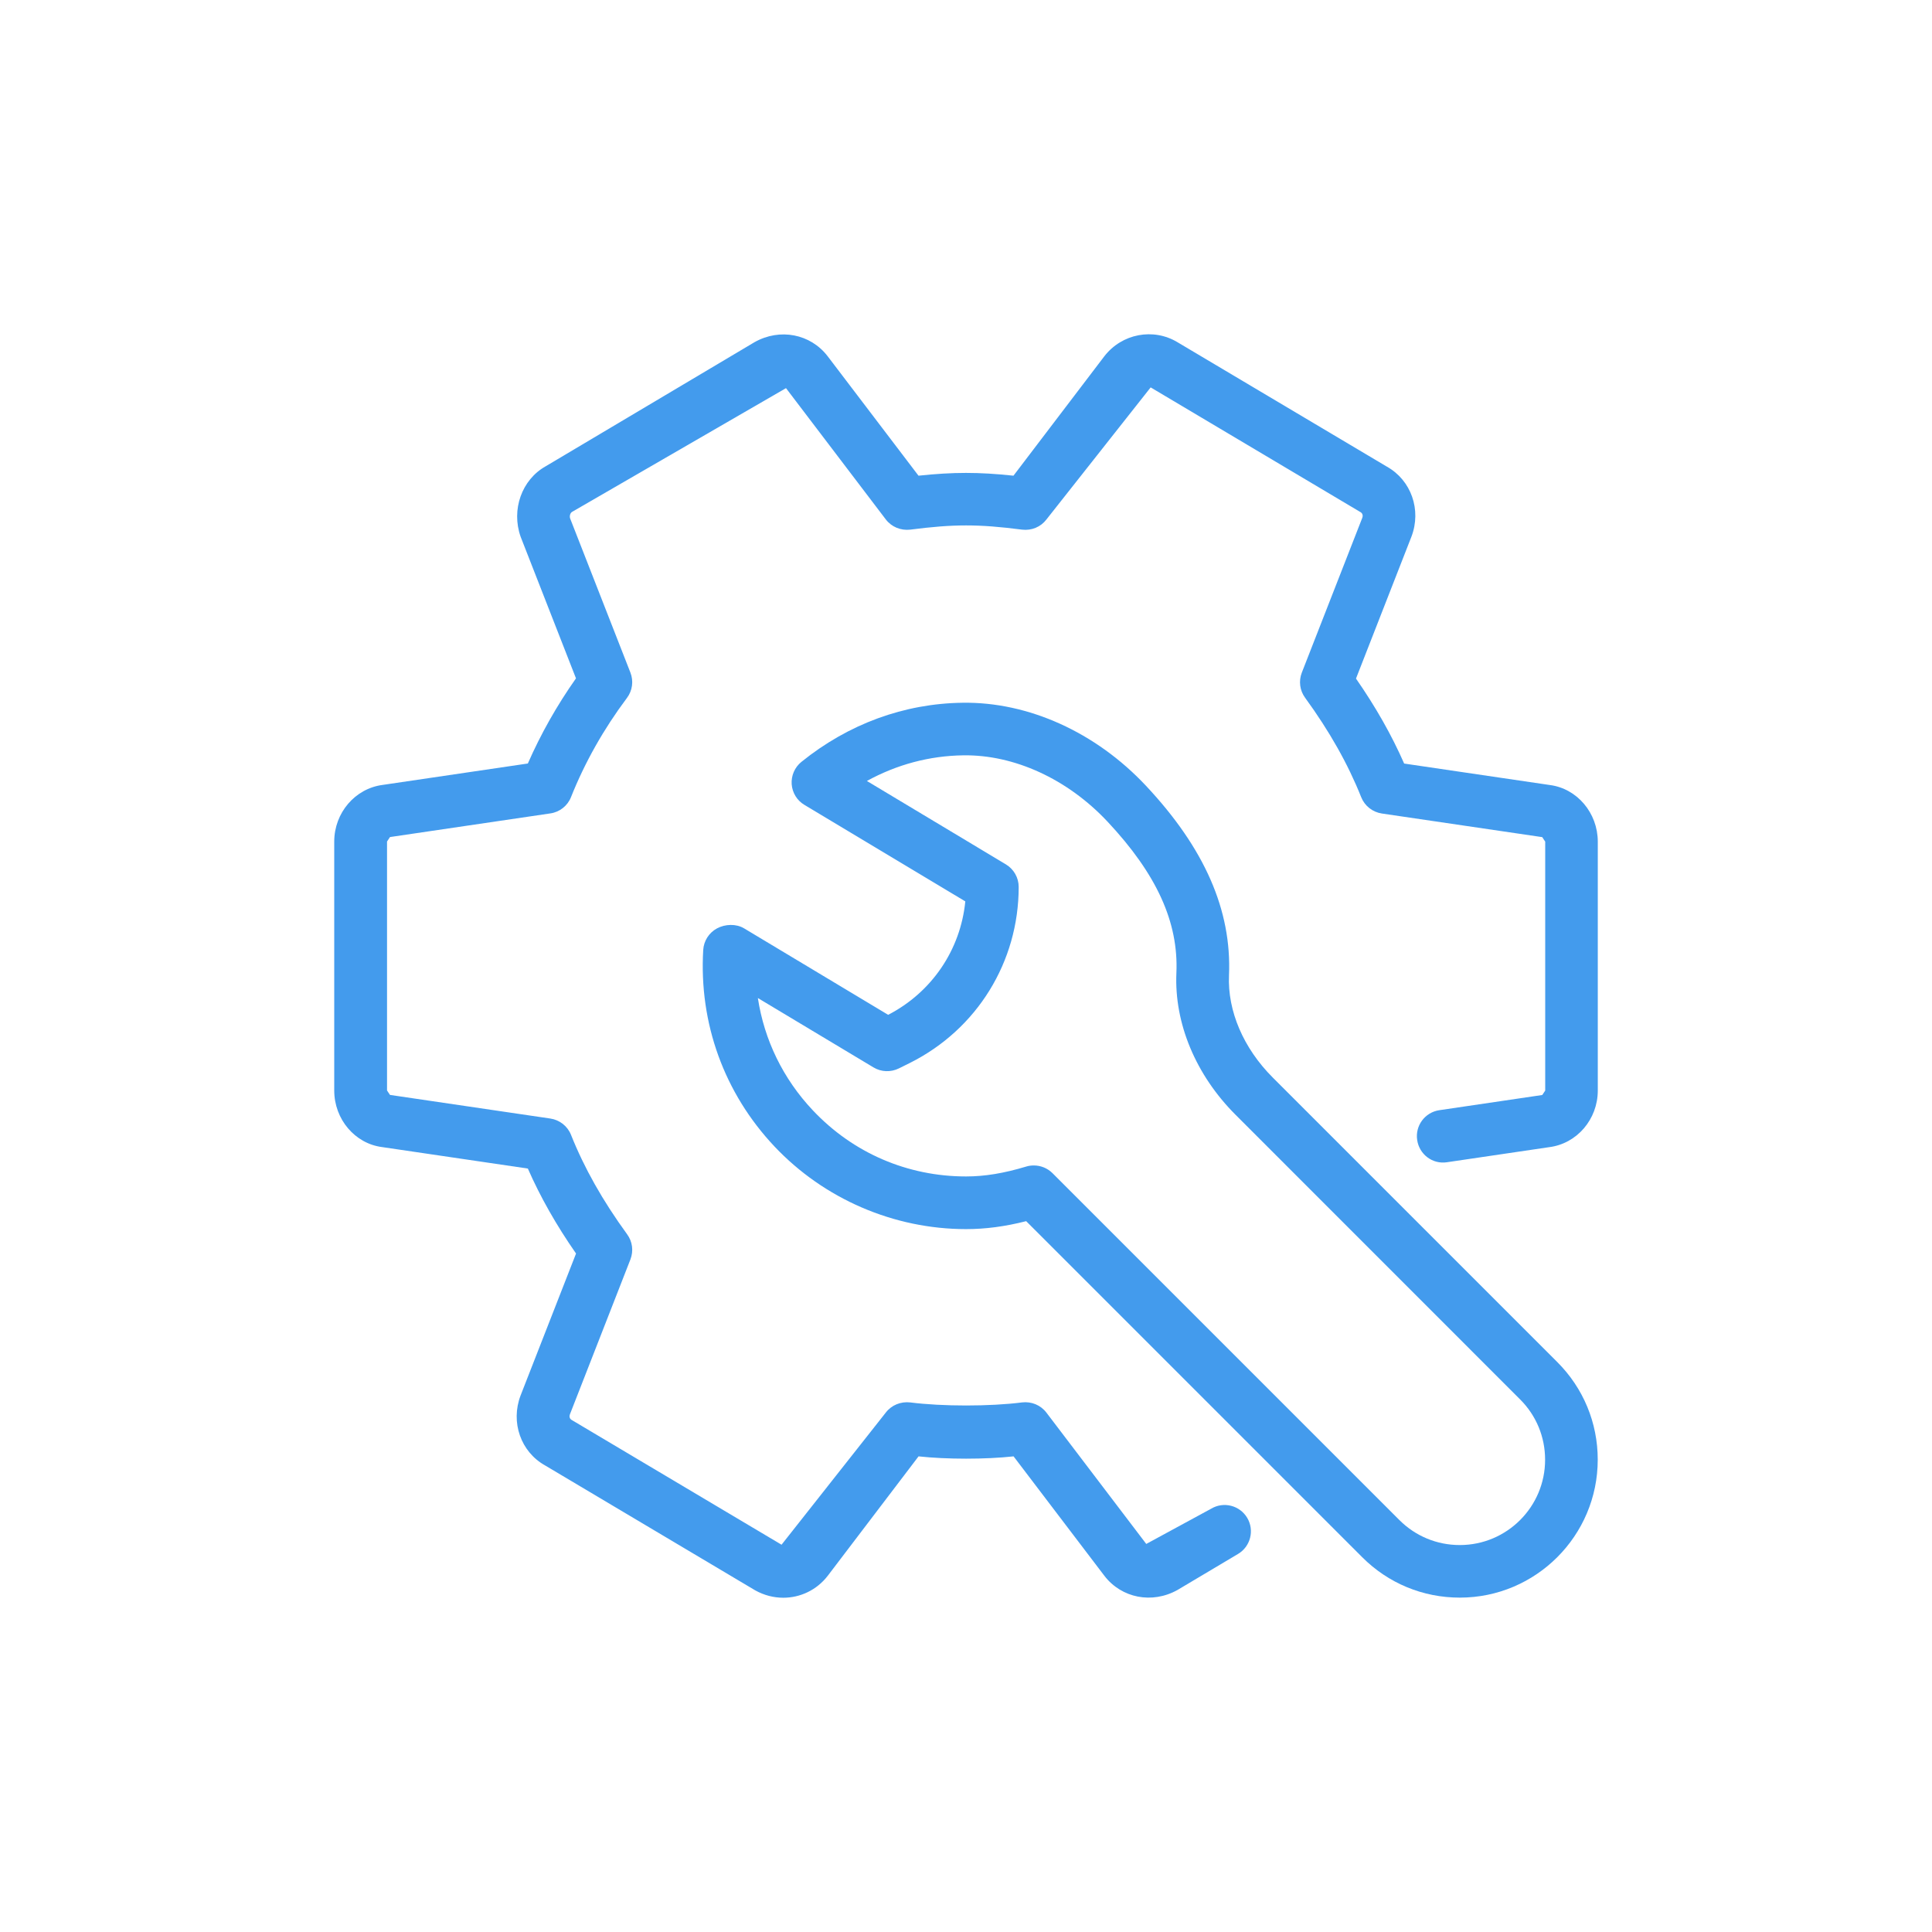
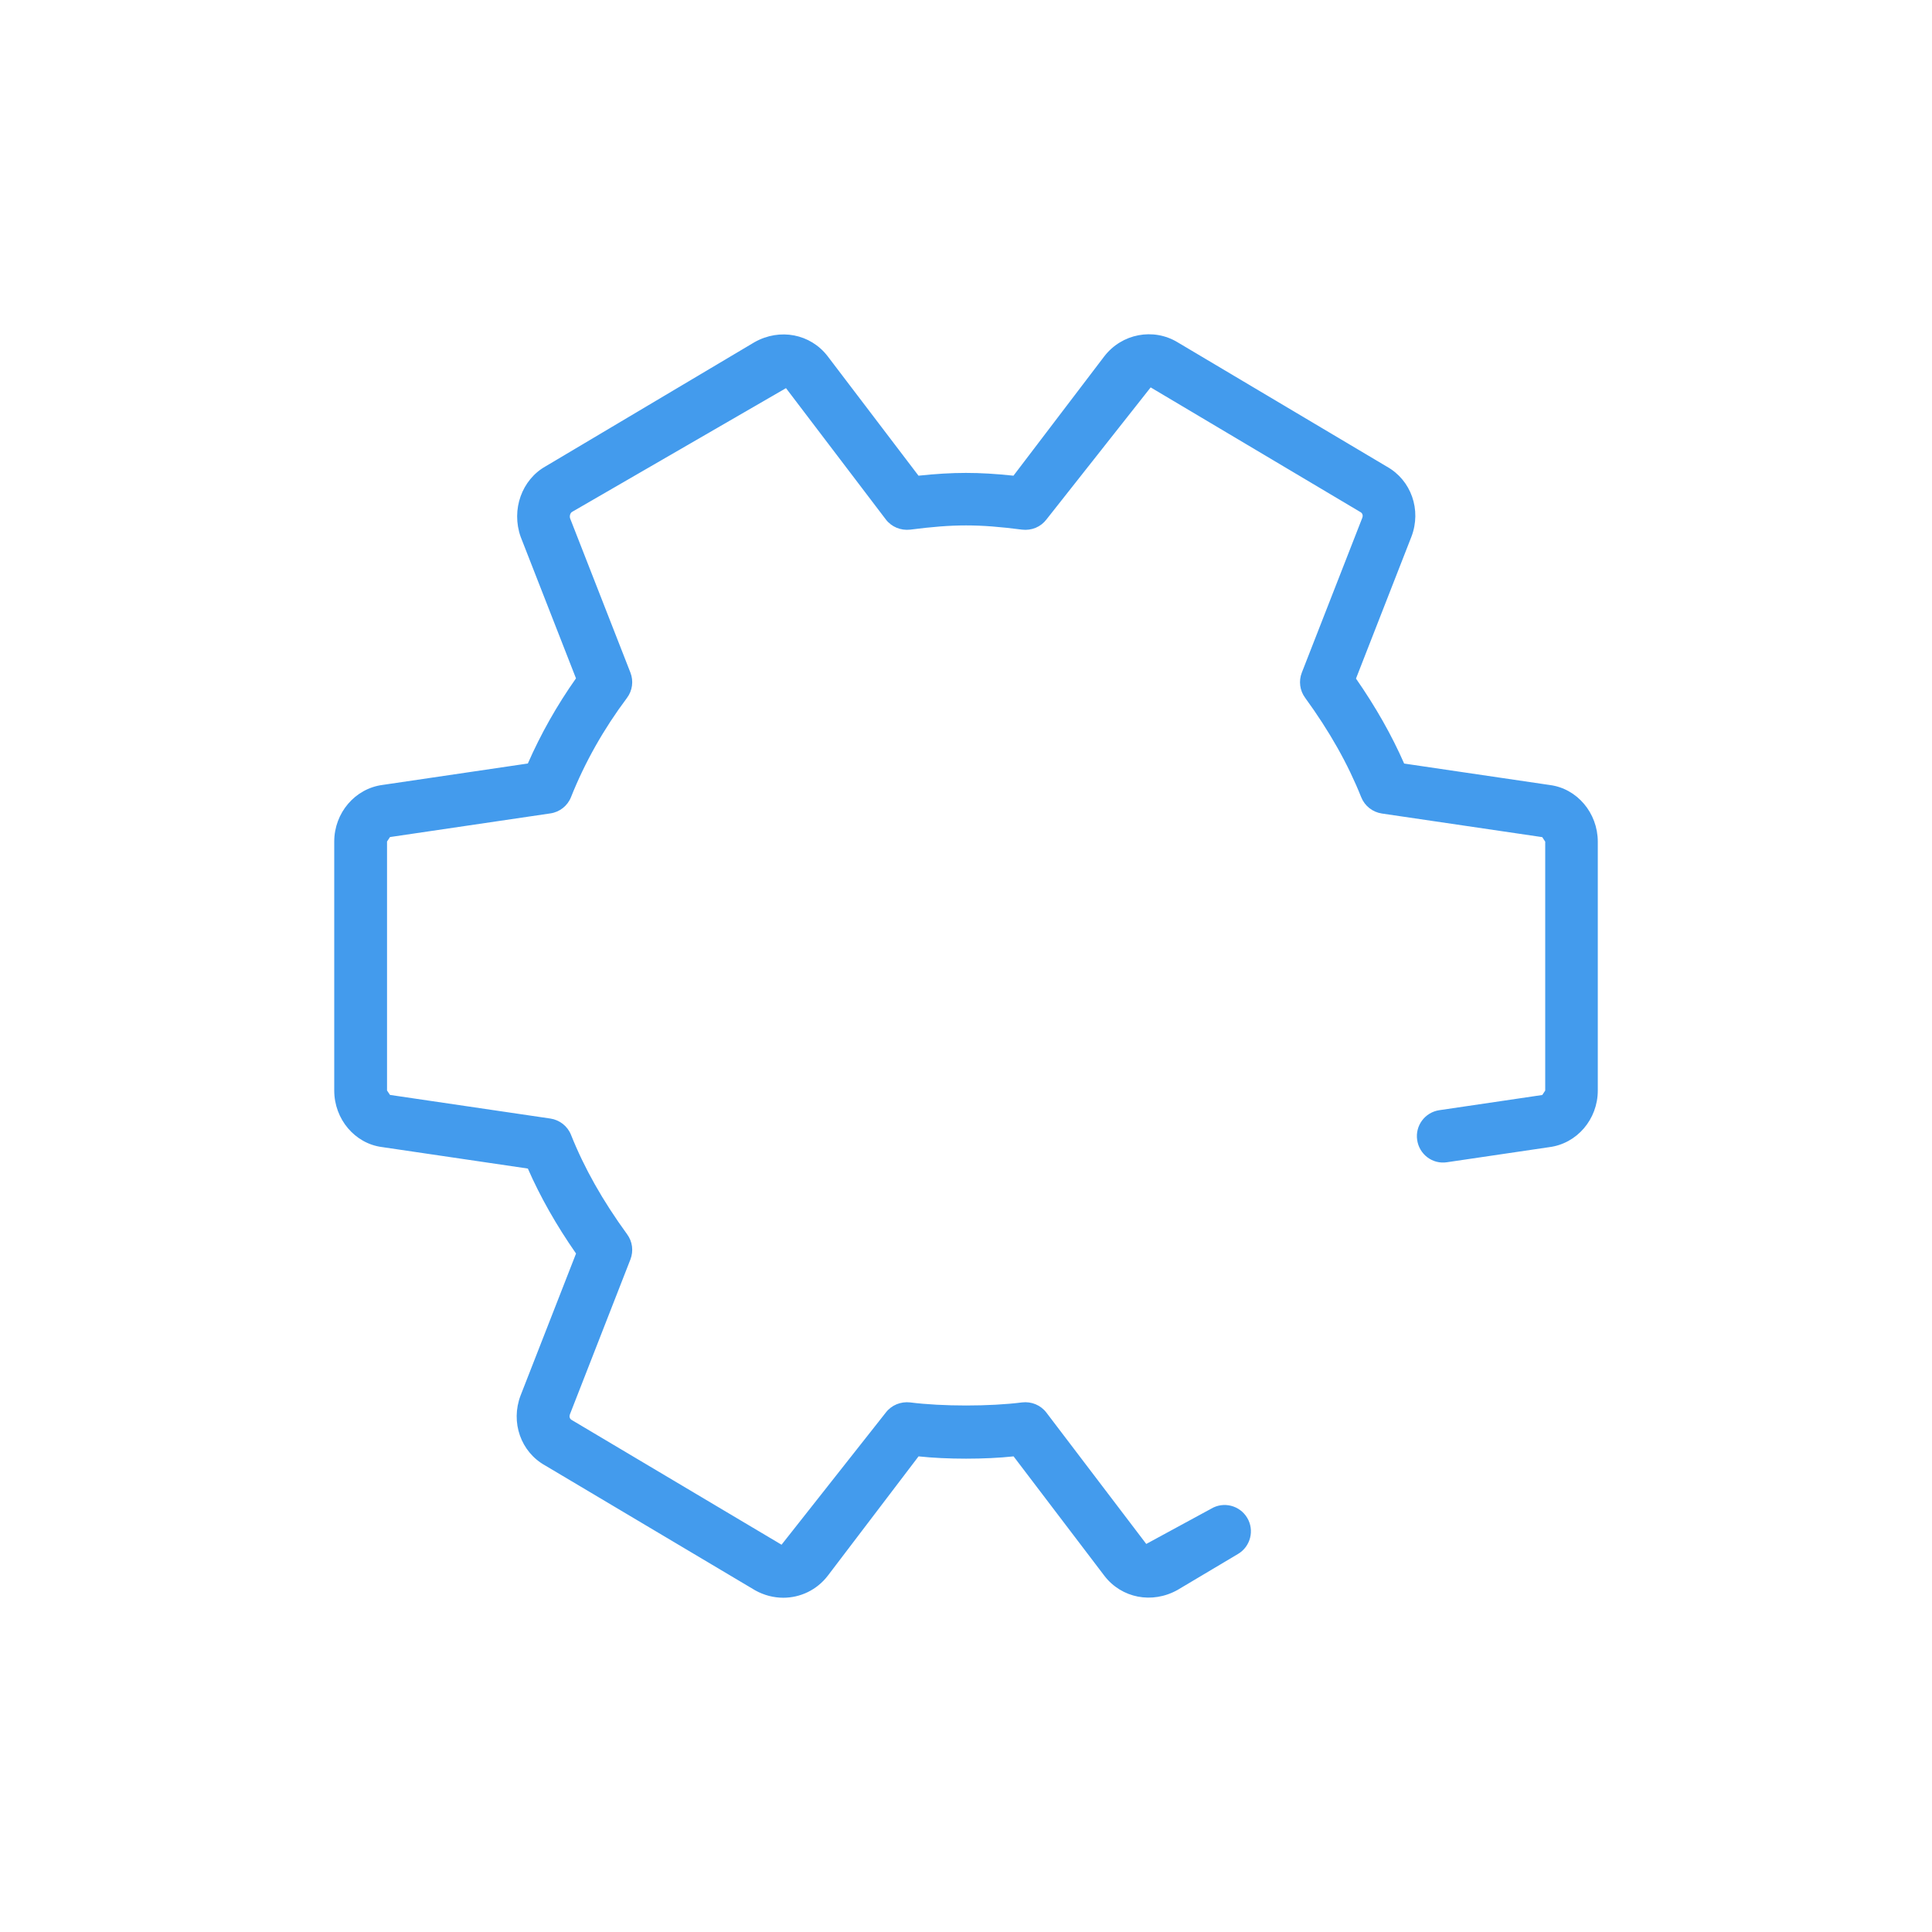
<svg xmlns="http://www.w3.org/2000/svg" width="70" height="70" viewBox="0 0 70 70" fill="none">
  <path d="M56.155 28.443L50.875 27.665C50.421 26.631 49.845 25.616 49.13 24.586L51.139 19.444C51.51 18.471 51.127 17.399 50.252 16.909L42.669 12.403C41.79 11.869 40.647 12.085 40.01 12.911L36.72 17.235C35.446 17.101 34.553 17.101 33.279 17.235L29.986 12.905C29.365 12.098 28.26 11.879 27.339 12.397L19.77 16.895C18.908 17.378 18.515 18.463 18.864 19.449L20.869 24.578C20.176 25.561 19.593 26.595 19.125 27.663L13.863 28.439C12.863 28.569 12.11 29.452 12.11 30.492V39.512C12.11 40.554 12.863 41.437 13.845 41.561L19.125 42.339C19.579 43.373 20.155 44.388 20.871 45.418L18.862 50.56C18.49 51.535 18.873 52.607 19.749 53.095L27.36 57.62C27.684 57.801 28.035 57.889 28.38 57.889C28.994 57.889 29.592 57.612 29.992 57.092L33.281 52.767C34.295 52.878 35.711 52.878 36.724 52.767L40.016 57.097C40.636 57.902 41.74 58.123 42.664 57.607L44.857 56.302C45.309 56.033 45.458 55.447 45.189 54.995C44.92 54.543 44.335 54.393 43.883 54.663L41.531 55.94L37.912 51.18C37.706 50.91 37.374 50.772 37.031 50.812C35.875 50.961 34.132 50.961 32.976 50.812C32.634 50.774 32.3 50.91 32.094 51.18L28.317 55.968L20.707 51.444C20.634 51.402 20.623 51.31 20.648 51.247L22.841 45.632C22.959 45.326 22.916 44.985 22.723 44.722C21.836 43.503 21.17 42.324 20.689 41.118C20.564 40.802 20.277 40.577 19.942 40.527L14.13 39.671C14.124 39.671 14.028 39.51 14.023 39.51V30.49L14.13 30.328L19.942 29.471C20.279 29.422 20.564 29.197 20.689 28.88C21.189 27.625 21.87 26.416 22.717 25.286C22.914 25.023 22.961 24.676 22.841 24.369L20.657 18.784C20.63 18.704 20.655 18.587 20.73 18.545L28.478 14.063L32.096 18.822C32.302 19.091 32.634 19.228 32.977 19.19C34.564 18.986 35.446 18.986 37.033 19.19C37.378 19.23 37.708 19.093 37.914 18.822L41.691 14.036L49.3 18.559C49.372 18.601 49.386 18.692 49.361 18.755L47.167 24.371C47.049 24.676 47.093 25.017 47.286 25.28C48.173 26.499 48.838 27.678 49.319 28.884C49.445 29.2 49.731 29.425 50.067 29.475L55.879 30.331C55.885 30.333 55.98 30.494 55.986 30.494V39.514L55.879 39.674L52.152 40.224C51.629 40.3 51.269 40.784 51.347 41.305C51.423 41.826 51.904 42.192 52.428 42.11L56.136 41.563C57.136 41.435 57.891 40.554 57.891 39.512V30.492C57.889 29.452 57.138 28.569 56.155 28.443Z" fill="#439BED" />
-   <path d="M46.116 39.043C45.052 37.979 44.472 36.628 44.529 35.337C44.63 32.983 43.646 30.736 41.519 28.468C39.7 26.528 37.256 25.427 34.879 25.462C32.76 25.489 30.74 26.229 29.037 27.604C28.794 27.8 28.663 28.102 28.684 28.413C28.707 28.724 28.878 29.004 29.145 29.162L34.975 32.659C34.801 34.412 33.765 35.949 32.18 36.769L26.961 33.637C26.673 33.464 26.273 33.477 25.975 33.639C25.685 33.797 25.498 34.093 25.479 34.421C25.323 37.08 26.24 39.608 28.06 41.538C29.857 43.442 32.386 44.533 35.001 44.533C35.703 44.533 36.407 44.441 37.18 44.245L49.355 56.42C50.3 57.366 51.554 57.885 52.892 57.885C55.648 57.885 57.889 55.642 57.889 52.886C57.889 51.55 57.368 50.295 56.424 49.351L46.116 39.043ZM52.892 55.98H52.888C52.062 55.98 51.285 55.657 50.702 55.074L38.133 42.505C37.95 42.324 37.708 42.227 37.458 42.227C37.365 42.227 37.273 42.238 37.187 42.265C36.371 42.511 35.678 42.625 35.003 42.625C32.878 42.625 30.908 41.775 29.451 40.23C28.371 39.085 27.69 37.677 27.459 36.161L31.65 38.675C31.93 38.843 32.274 38.854 32.567 38.711L32.97 38.511C35.398 37.296 36.909 34.852 36.909 32.136C36.909 31.8 36.731 31.489 36.445 31.318L31.409 28.296C32.491 27.701 33.677 27.383 34.904 27.367C36.745 27.341 38.675 28.22 40.129 29.771C41.91 31.672 42.704 33.414 42.623 35.253C42.543 37.076 43.325 38.95 44.768 40.392L55.075 50.702C55.661 51.285 55.982 52.062 55.982 52.889C55.983 54.593 54.599 55.98 52.892 55.98Z" fill="#439BED" />
</svg>